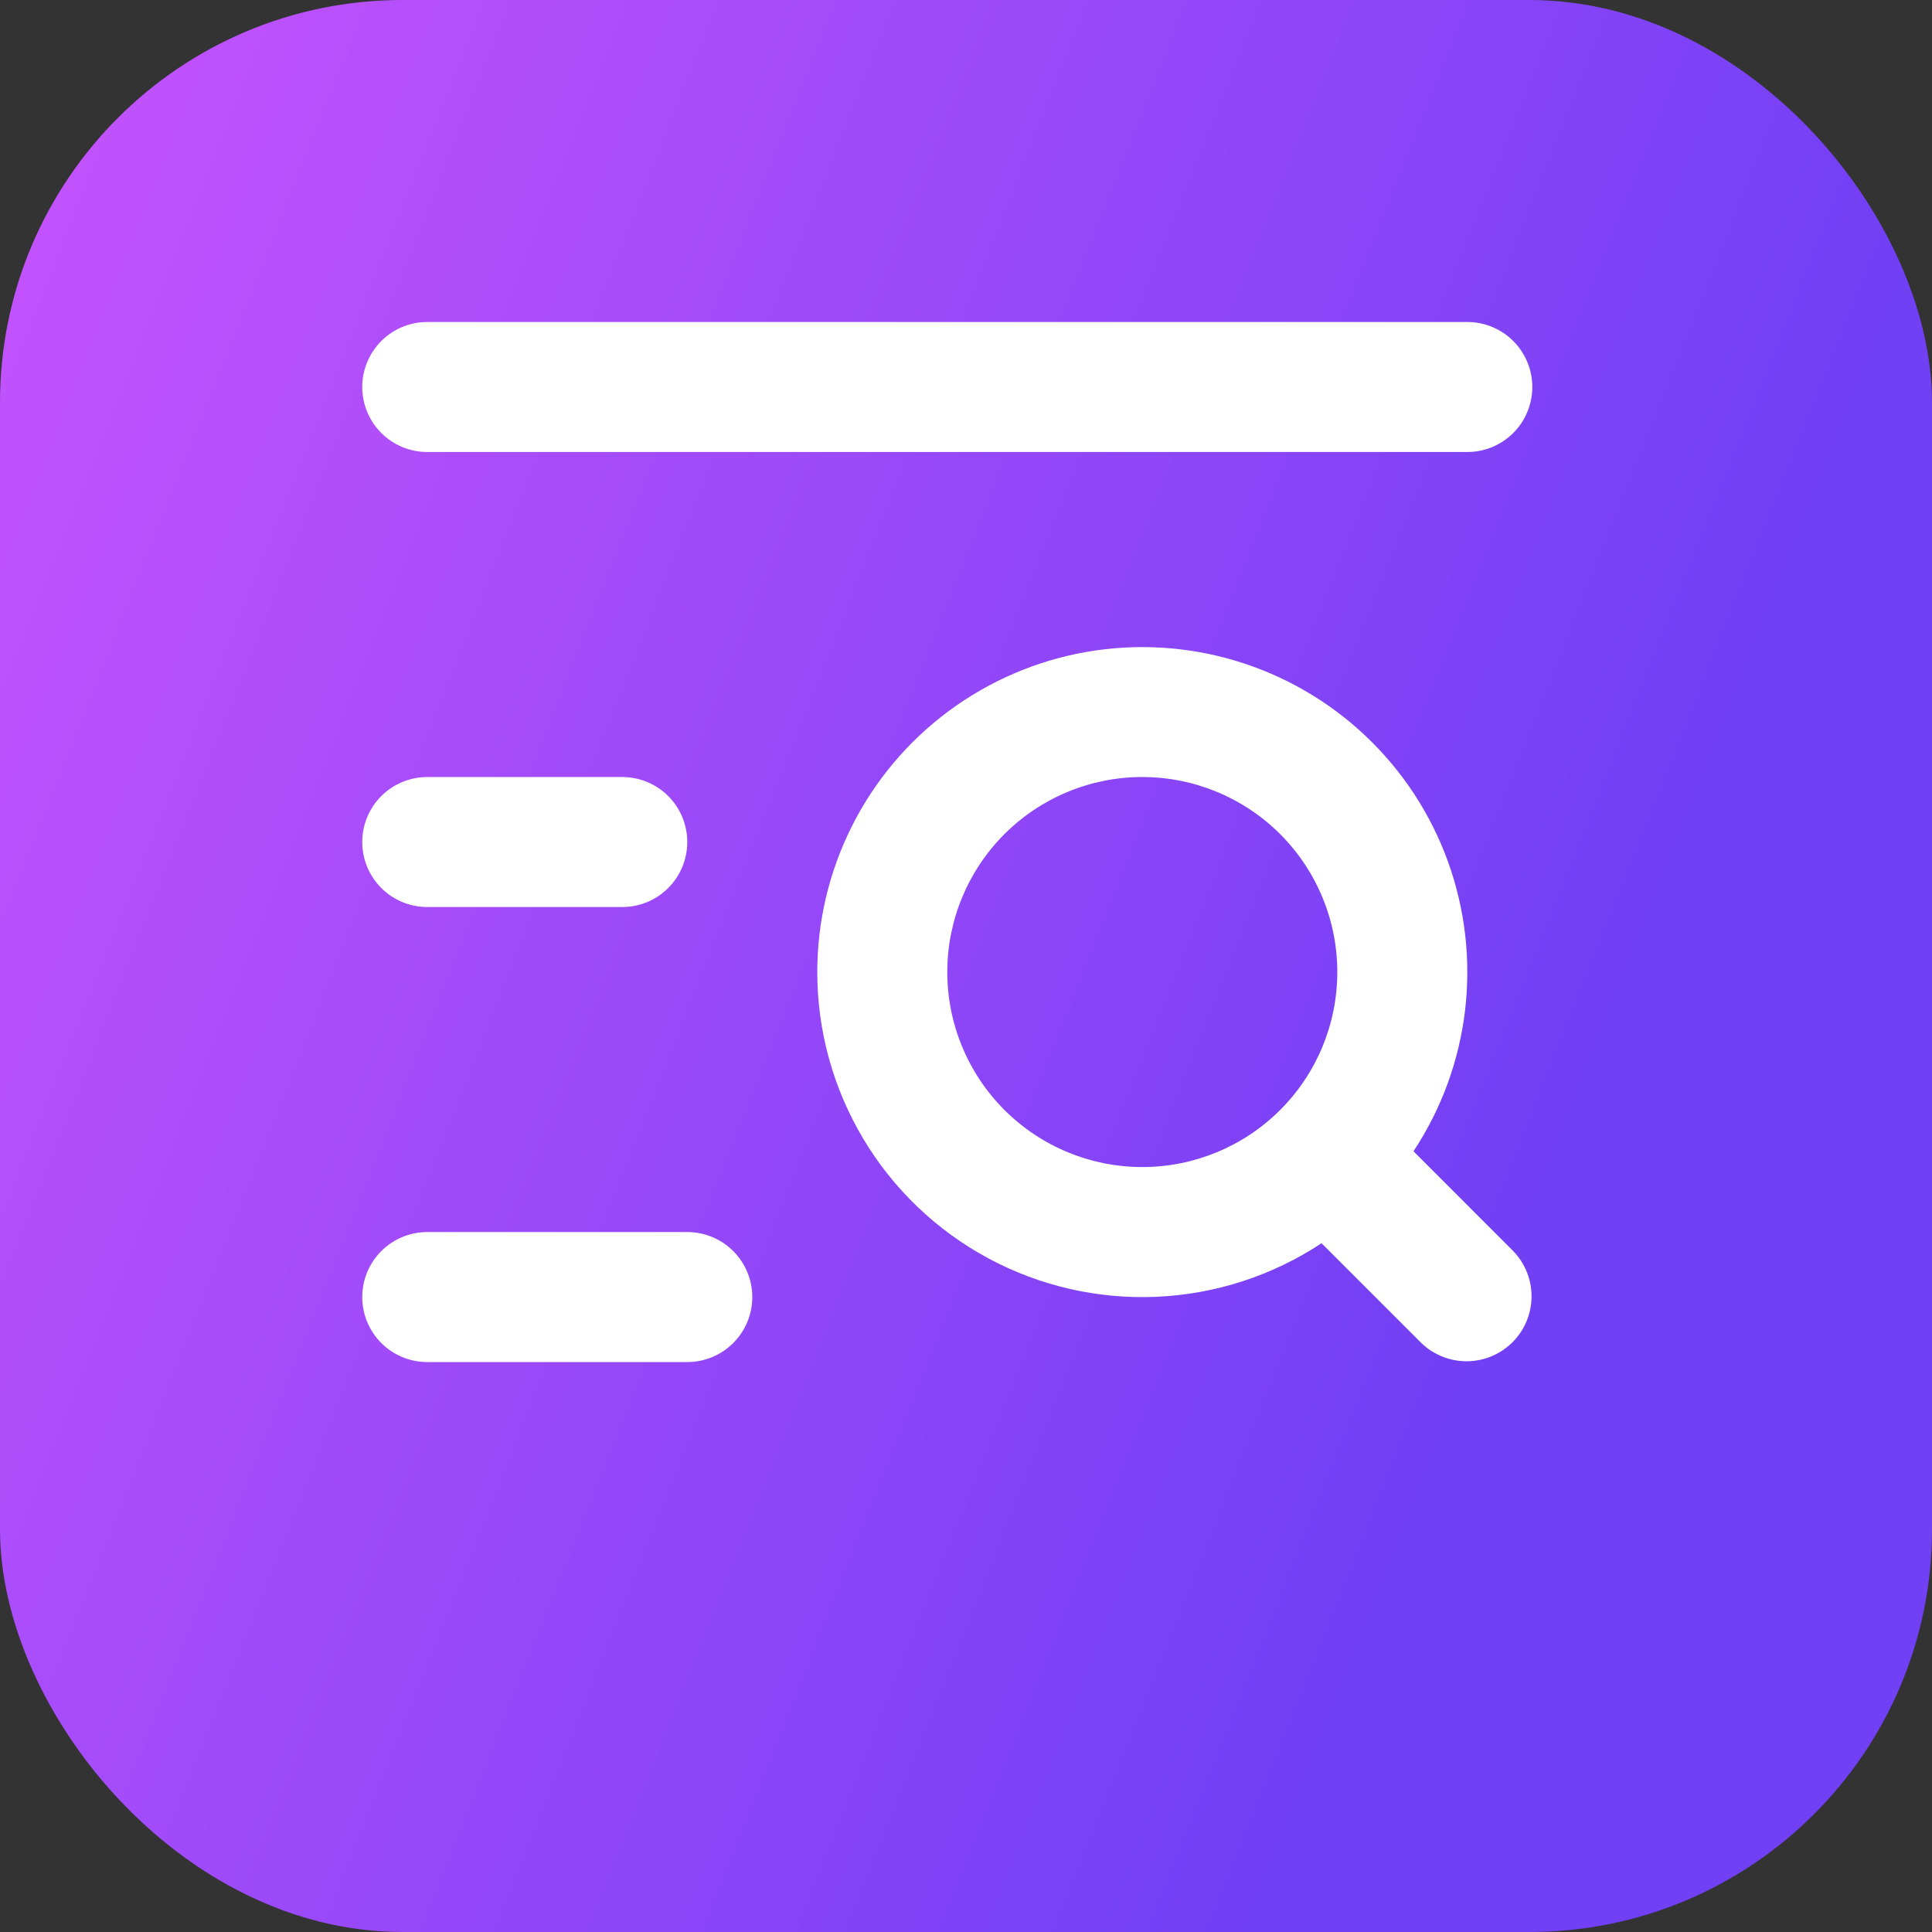
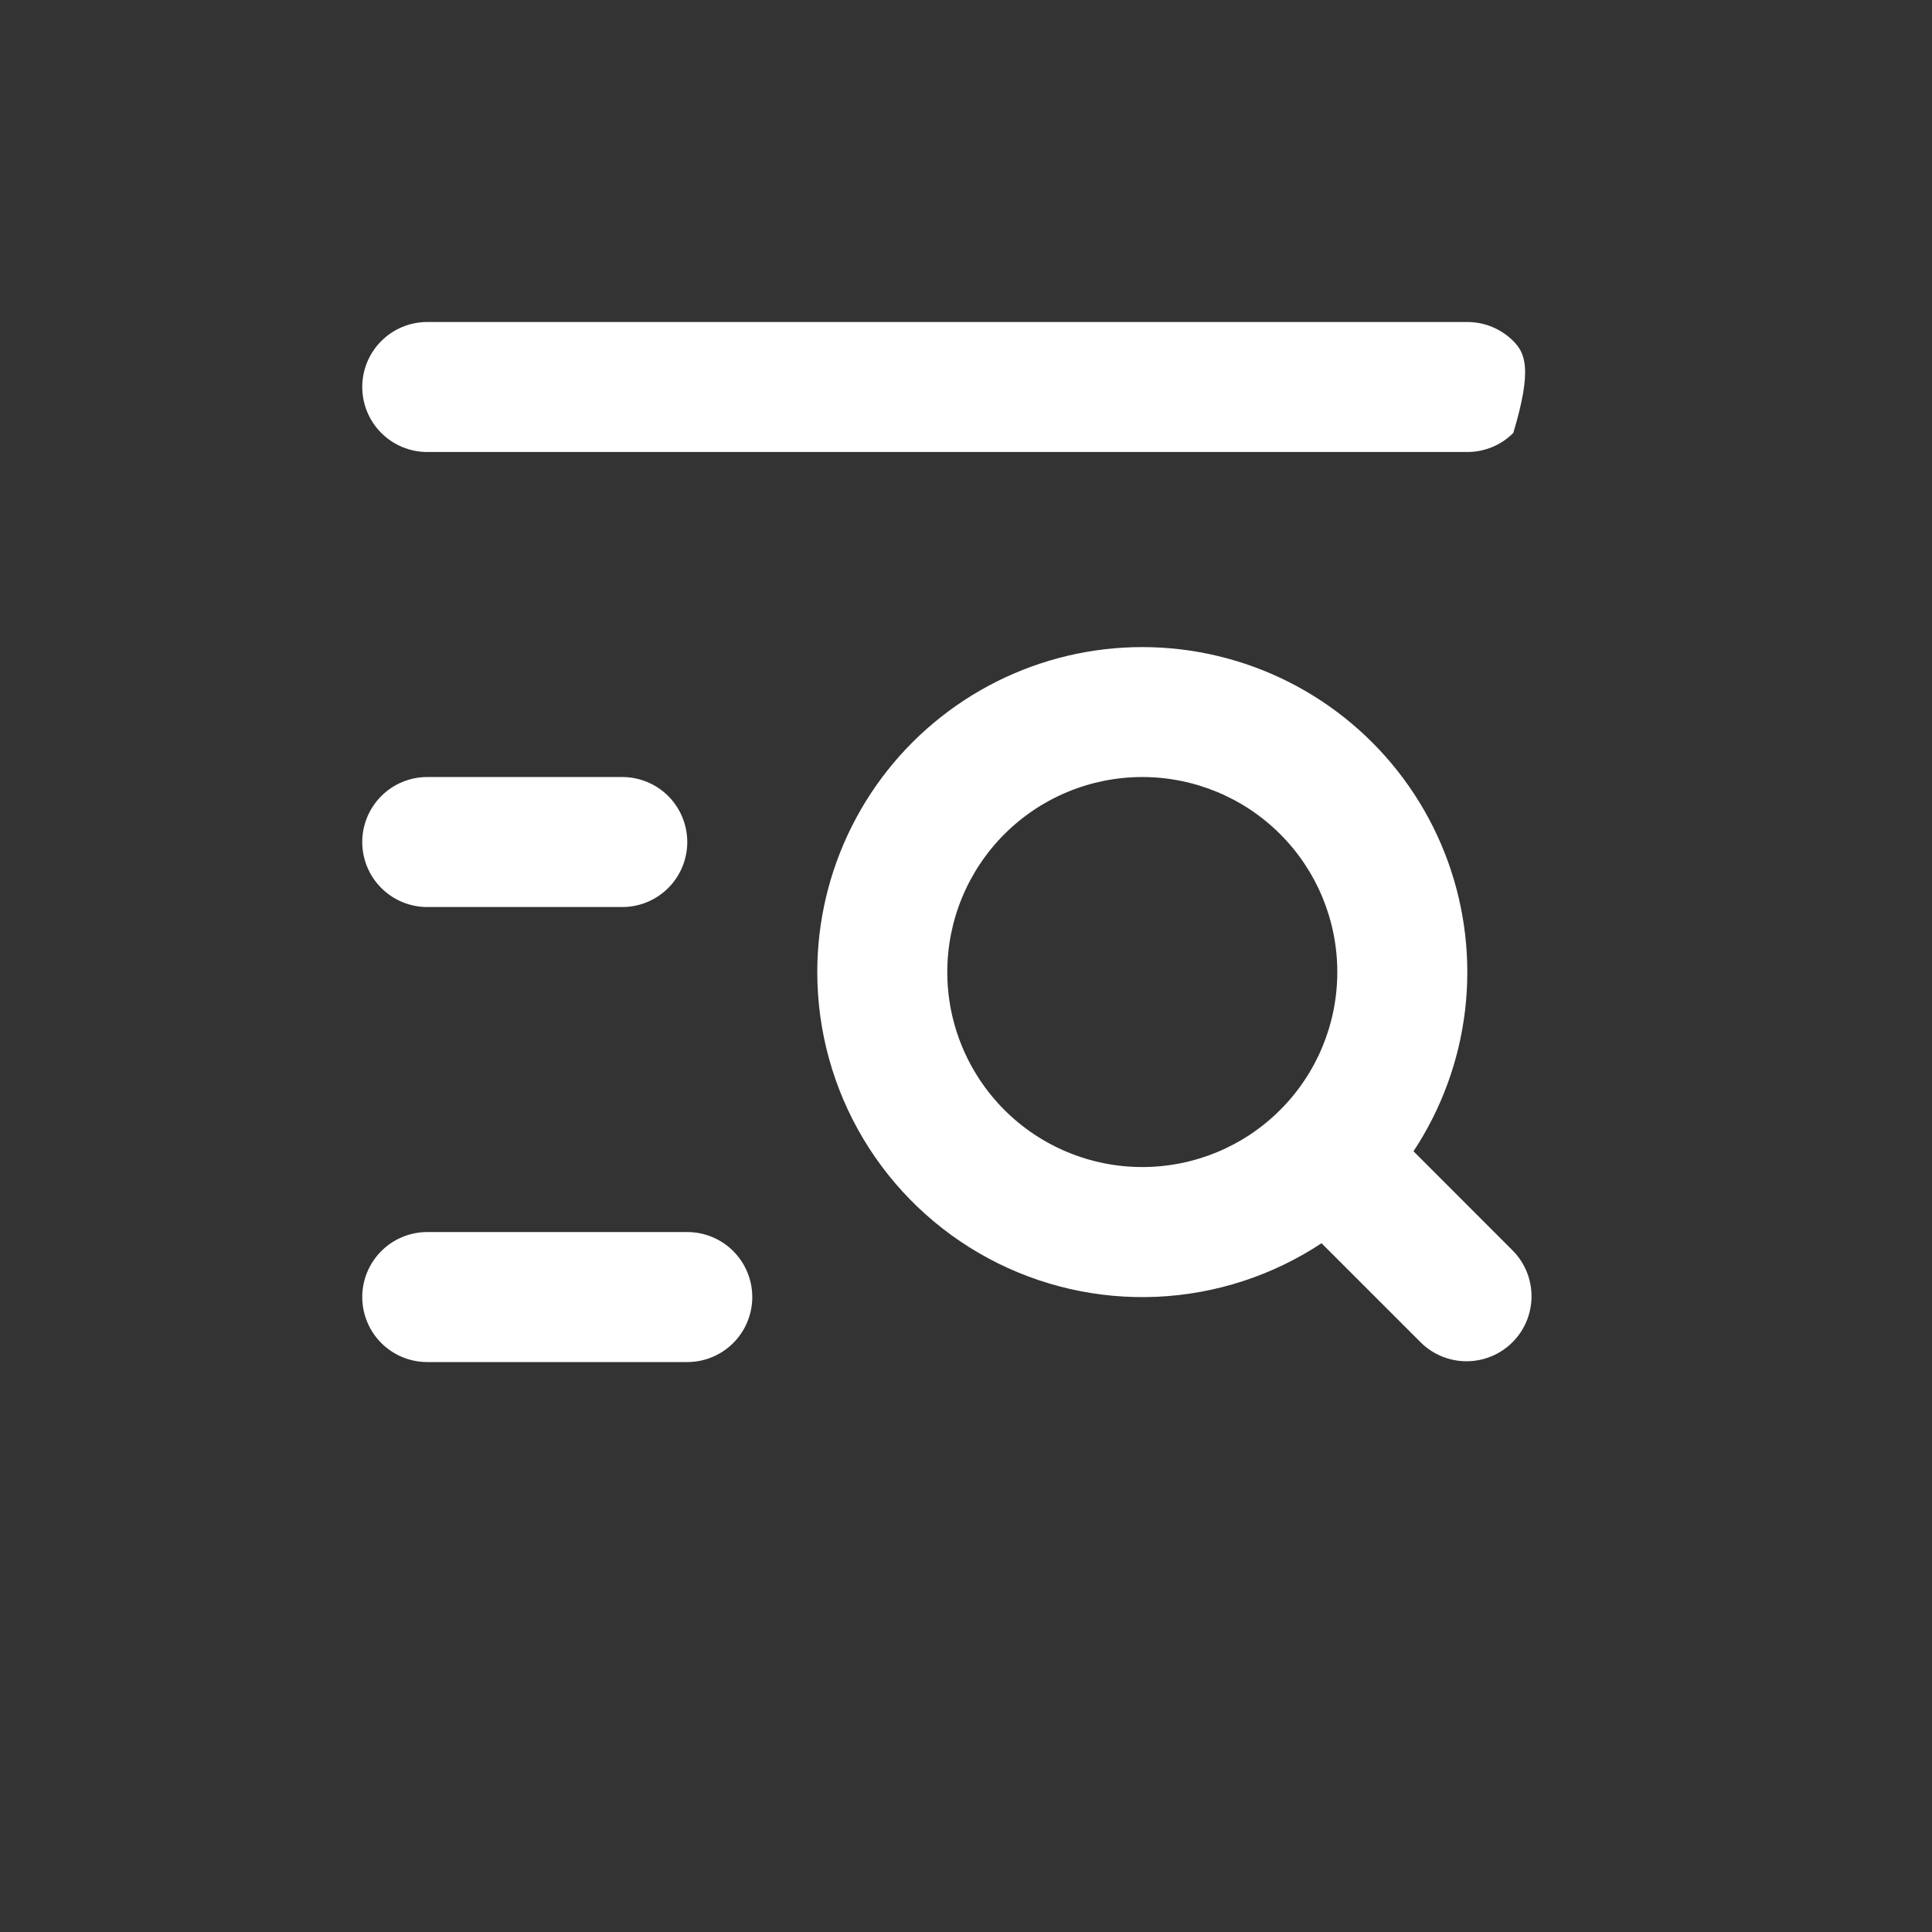
<svg xmlns="http://www.w3.org/2000/svg" width="48" height="48" viewBox="0 0 48 48" fill="none">
  <rect x="0" y="0" width="48" height="48" fill="#333333" stroke="none" />
-   <rect width="48" height="48" rx="10" fill="url(#paint0_linear_43_1390)" />
-   <path d="M10.615 8C10.187 8 9.776 8.17 9.473 8.473C9.17 8.776 9 9.187 9 9.615C9 10.043 9.17 10.454 9.473 10.757C9.776 11.06 10.187 11.23 10.615 11.23H36.455C36.884 11.23 37.294 11.06 37.597 10.757C37.9 10.454 38.07 10.043 38.07 9.615C38.07 9.187 37.9 8.776 37.597 8.473C37.294 8.17 36.884 8 36.455 8H10.615ZM9 20.92C9 20.492 9.17 20.081 9.473 19.778C9.776 19.475 10.187 19.305 10.615 19.305H15.46C15.888 19.305 16.299 19.475 16.602 19.778C16.905 20.081 17.075 20.492 17.075 20.92C17.075 21.349 16.905 21.759 16.602 22.062C16.299 22.365 15.888 22.535 15.46 22.535H10.615C10.187 22.535 9.776 22.365 9.473 22.062C9.17 21.759 9 21.349 9 20.92ZM9 32.225C9 31.797 9.17 31.386 9.473 31.083C9.776 30.78 10.187 30.61 10.615 30.61H17.075C17.503 30.61 17.914 30.78 18.217 31.083C18.52 31.386 18.69 31.797 18.69 32.225C18.69 32.654 18.52 33.064 18.217 33.367C17.914 33.67 17.503 33.84 17.075 33.84H10.615C10.187 33.84 9.776 33.67 9.473 33.367C9.17 33.064 9 32.654 9 32.225ZM20.305 24.15C20.305 22.891 20.6 21.65 21.166 20.525C21.731 19.4 22.552 18.423 23.562 17.672C24.573 16.921 25.745 16.416 26.985 16.198C28.225 15.981 29.499 16.056 30.705 16.419C31.91 16.781 33.015 17.421 33.929 18.286C34.844 19.151 35.544 20.218 35.973 21.402C36.401 22.586 36.547 23.853 36.399 25.104C36.251 26.354 35.812 27.552 35.118 28.603L37.597 31.084C37.891 31.388 38.054 31.796 38.05 32.219C38.047 32.643 37.877 33.048 37.578 33.347C37.278 33.647 36.873 33.817 36.45 33.82C36.026 33.824 35.618 33.661 35.313 33.367L32.833 30.888C31.616 31.692 30.203 32.152 28.746 32.218C27.288 32.284 25.84 31.954 24.555 31.263C23.27 30.572 22.197 29.546 21.448 28.293C20.7 27.041 20.305 25.609 20.305 24.15ZM28.38 19.305C27.744 19.305 27.114 19.43 26.526 19.674C25.938 19.917 25.404 20.274 24.954 20.724C24.504 21.174 24.148 21.708 23.904 22.296C23.66 22.884 23.535 23.514 23.535 24.15C23.535 24.787 23.66 25.416 23.904 26.004C24.148 26.592 24.504 27.126 24.954 27.576C25.404 28.026 25.938 28.383 26.526 28.626C27.114 28.87 27.744 28.995 28.38 28.995C29.665 28.995 30.898 28.485 31.806 27.576C32.715 26.668 33.225 25.435 33.225 24.15C33.225 22.865 32.715 21.633 31.806 20.724C30.898 19.816 29.665 19.305 28.38 19.305Z" fill="white" />
+   <path d="M10.615 8C10.187 8 9.776 8.17 9.473 8.473C9.17 8.776 9 9.187 9 9.615C9 10.043 9.17 10.454 9.473 10.757C9.776 11.06 10.187 11.23 10.615 11.23H36.455C36.884 11.23 37.294 11.06 37.597 10.757C38.07 9.187 37.9 8.776 37.597 8.473C37.294 8.17 36.884 8 36.455 8H10.615ZM9 20.92C9 20.492 9.17 20.081 9.473 19.778C9.776 19.475 10.187 19.305 10.615 19.305H15.46C15.888 19.305 16.299 19.475 16.602 19.778C16.905 20.081 17.075 20.492 17.075 20.92C17.075 21.349 16.905 21.759 16.602 22.062C16.299 22.365 15.888 22.535 15.46 22.535H10.615C10.187 22.535 9.776 22.365 9.473 22.062C9.17 21.759 9 21.349 9 20.92ZM9 32.225C9 31.797 9.17 31.386 9.473 31.083C9.776 30.78 10.187 30.61 10.615 30.61H17.075C17.503 30.61 17.914 30.78 18.217 31.083C18.52 31.386 18.69 31.797 18.69 32.225C18.69 32.654 18.52 33.064 18.217 33.367C17.914 33.67 17.503 33.84 17.075 33.84H10.615C10.187 33.84 9.776 33.67 9.473 33.367C9.17 33.064 9 32.654 9 32.225ZM20.305 24.15C20.305 22.891 20.6 21.65 21.166 20.525C21.731 19.4 22.552 18.423 23.562 17.672C24.573 16.921 25.745 16.416 26.985 16.198C28.225 15.981 29.499 16.056 30.705 16.419C31.91 16.781 33.015 17.421 33.929 18.286C34.844 19.151 35.544 20.218 35.973 21.402C36.401 22.586 36.547 23.853 36.399 25.104C36.251 26.354 35.812 27.552 35.118 28.603L37.597 31.084C37.891 31.388 38.054 31.796 38.05 32.219C38.047 32.643 37.877 33.048 37.578 33.347C37.278 33.647 36.873 33.817 36.45 33.82C36.026 33.824 35.618 33.661 35.313 33.367L32.833 30.888C31.616 31.692 30.203 32.152 28.746 32.218C27.288 32.284 25.84 31.954 24.555 31.263C23.27 30.572 22.197 29.546 21.448 28.293C20.7 27.041 20.305 25.609 20.305 24.15ZM28.38 19.305C27.744 19.305 27.114 19.43 26.526 19.674C25.938 19.917 25.404 20.274 24.954 20.724C24.504 21.174 24.148 21.708 23.904 22.296C23.66 22.884 23.535 23.514 23.535 24.15C23.535 24.787 23.66 25.416 23.904 26.004C24.148 26.592 24.504 27.126 24.954 27.576C25.404 28.026 25.938 28.383 26.526 28.626C27.114 28.87 27.744 28.995 28.38 28.995C29.665 28.995 30.898 28.485 31.806 27.576C32.715 26.668 33.225 25.435 33.225 24.15C33.225 22.865 32.715 21.633 31.806 20.724C30.898 19.816 29.665 19.305 28.38 19.305Z" fill="white" />
  <defs>
    <linearGradient id="paint0_linear_43_1390" x1="35.302" y1="37.527" x2="-10.957" y2="19.157" gradientUnits="userSpaceOnUse">
      <stop stop-color="#713FF4" />
      <stop offset="1" stop-color="#CD55FF" />
    </linearGradient>
  </defs>
</svg>